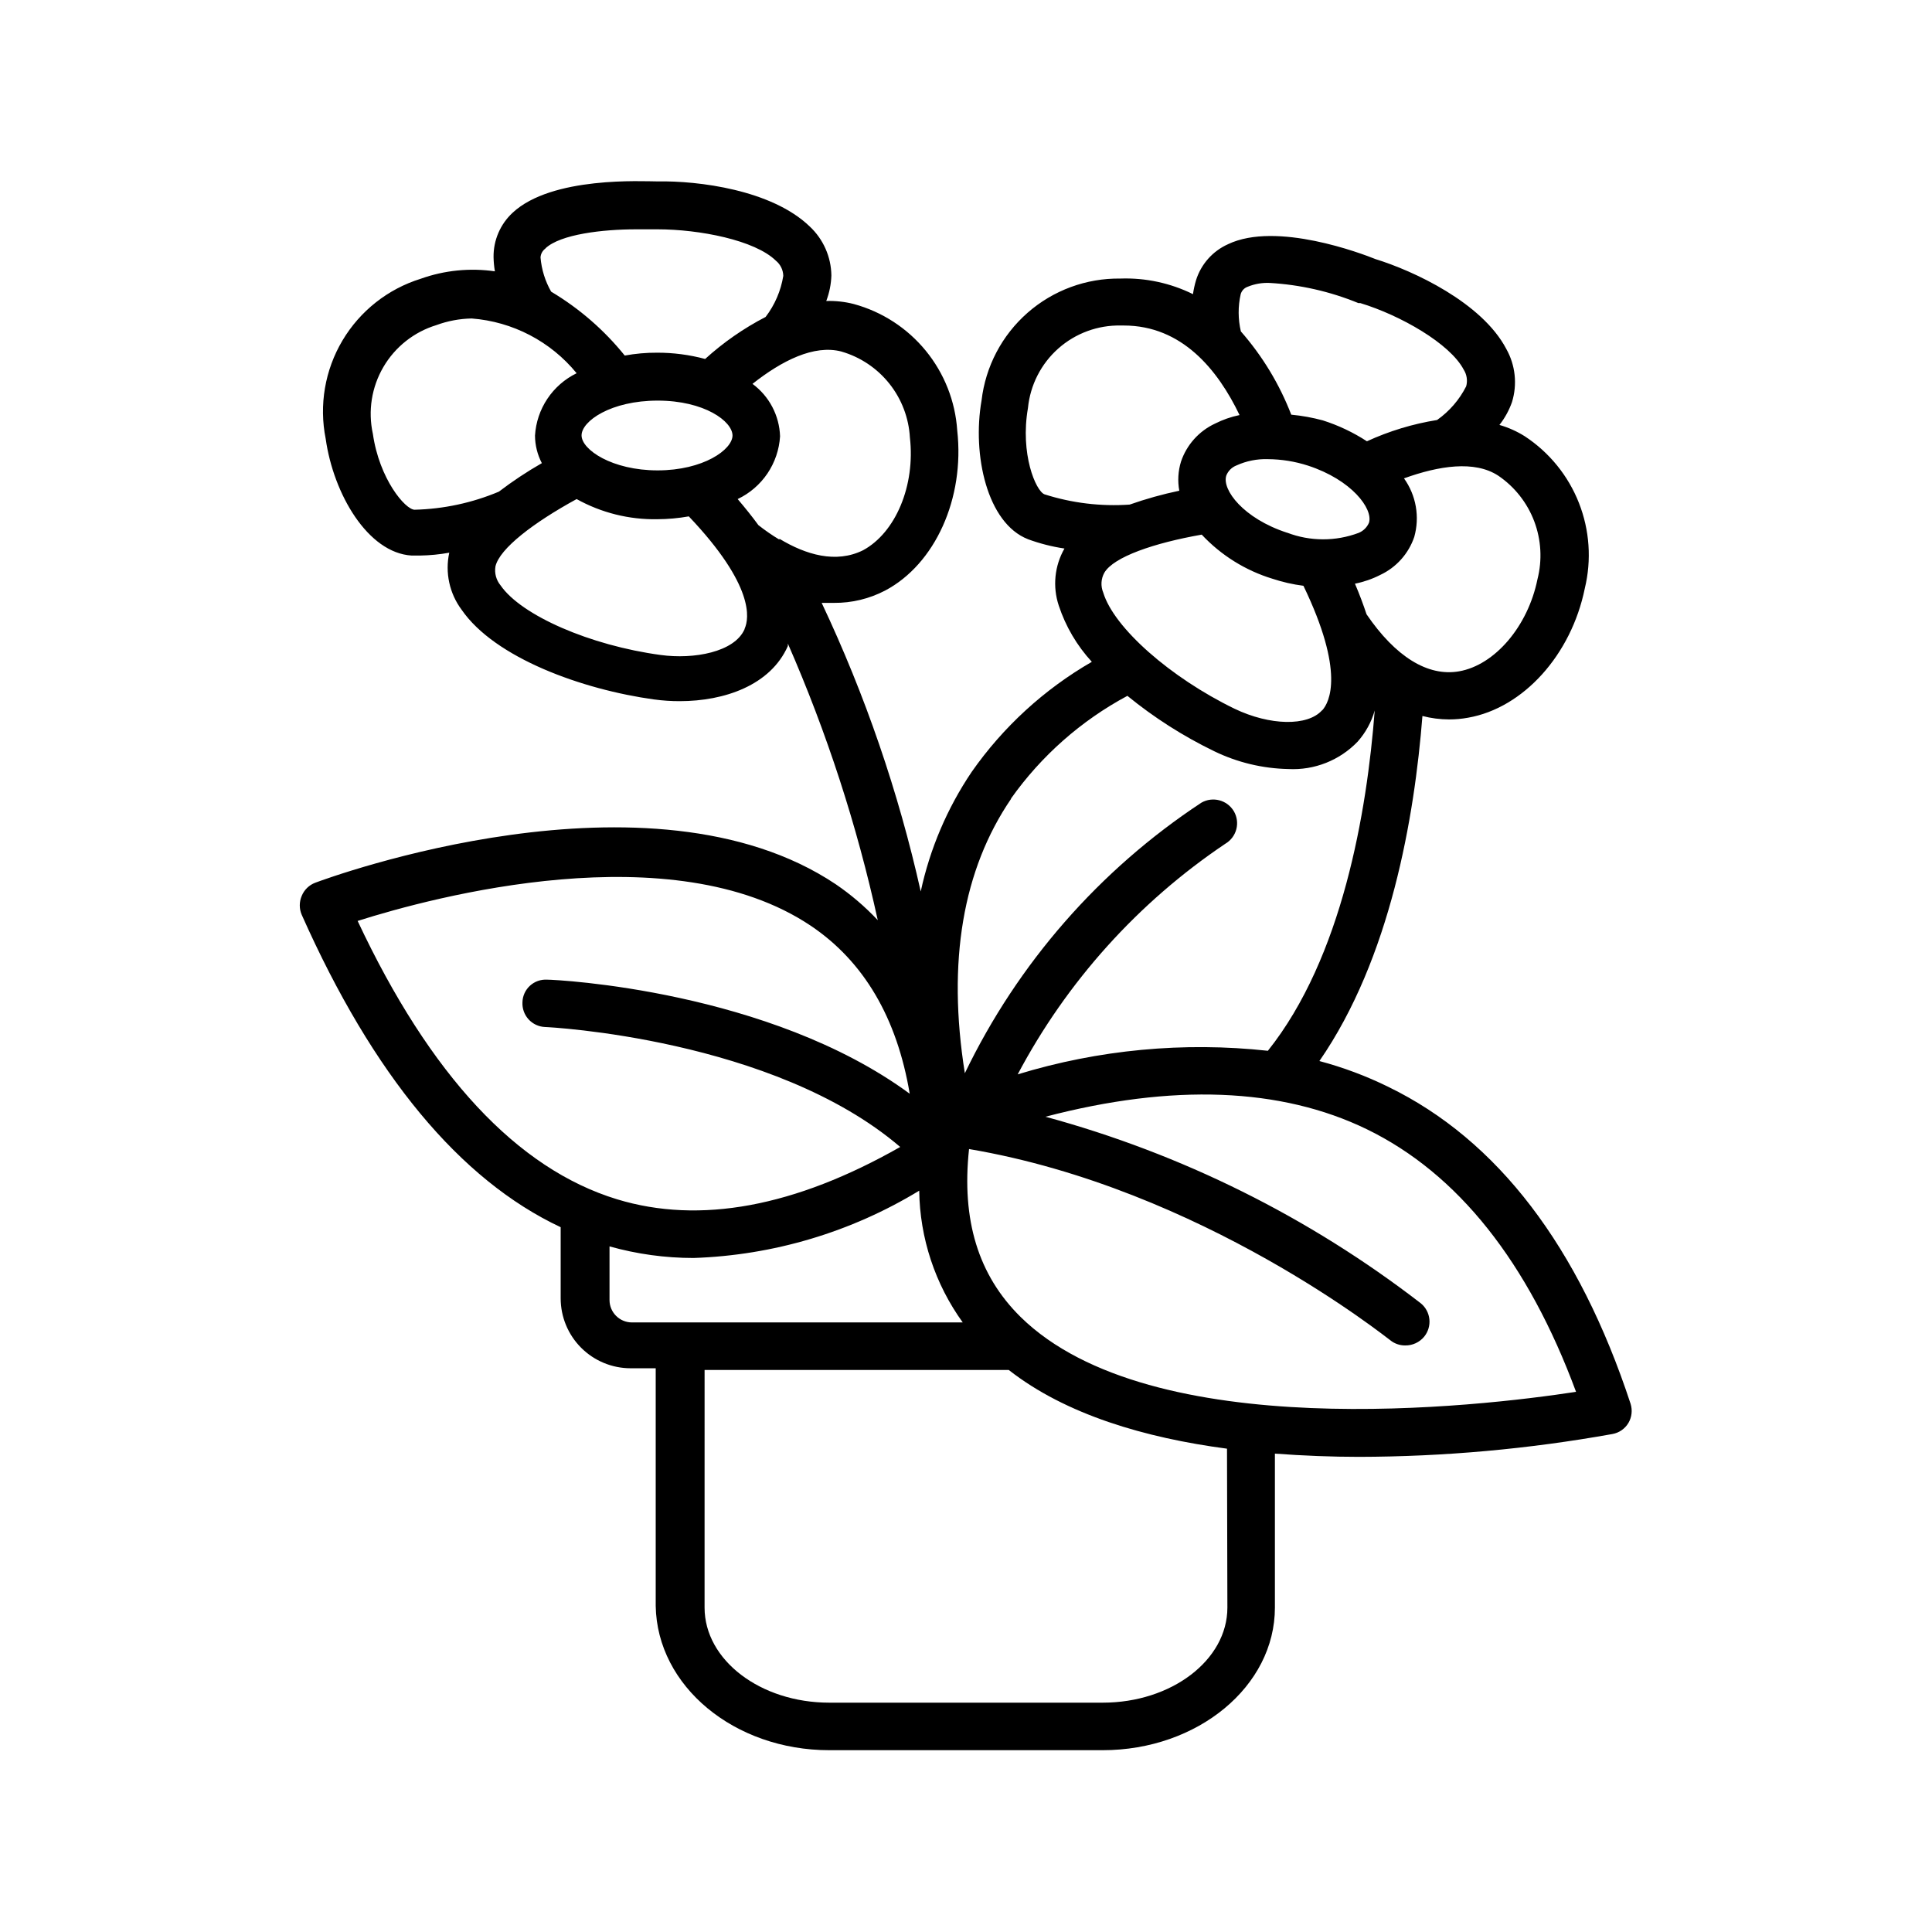
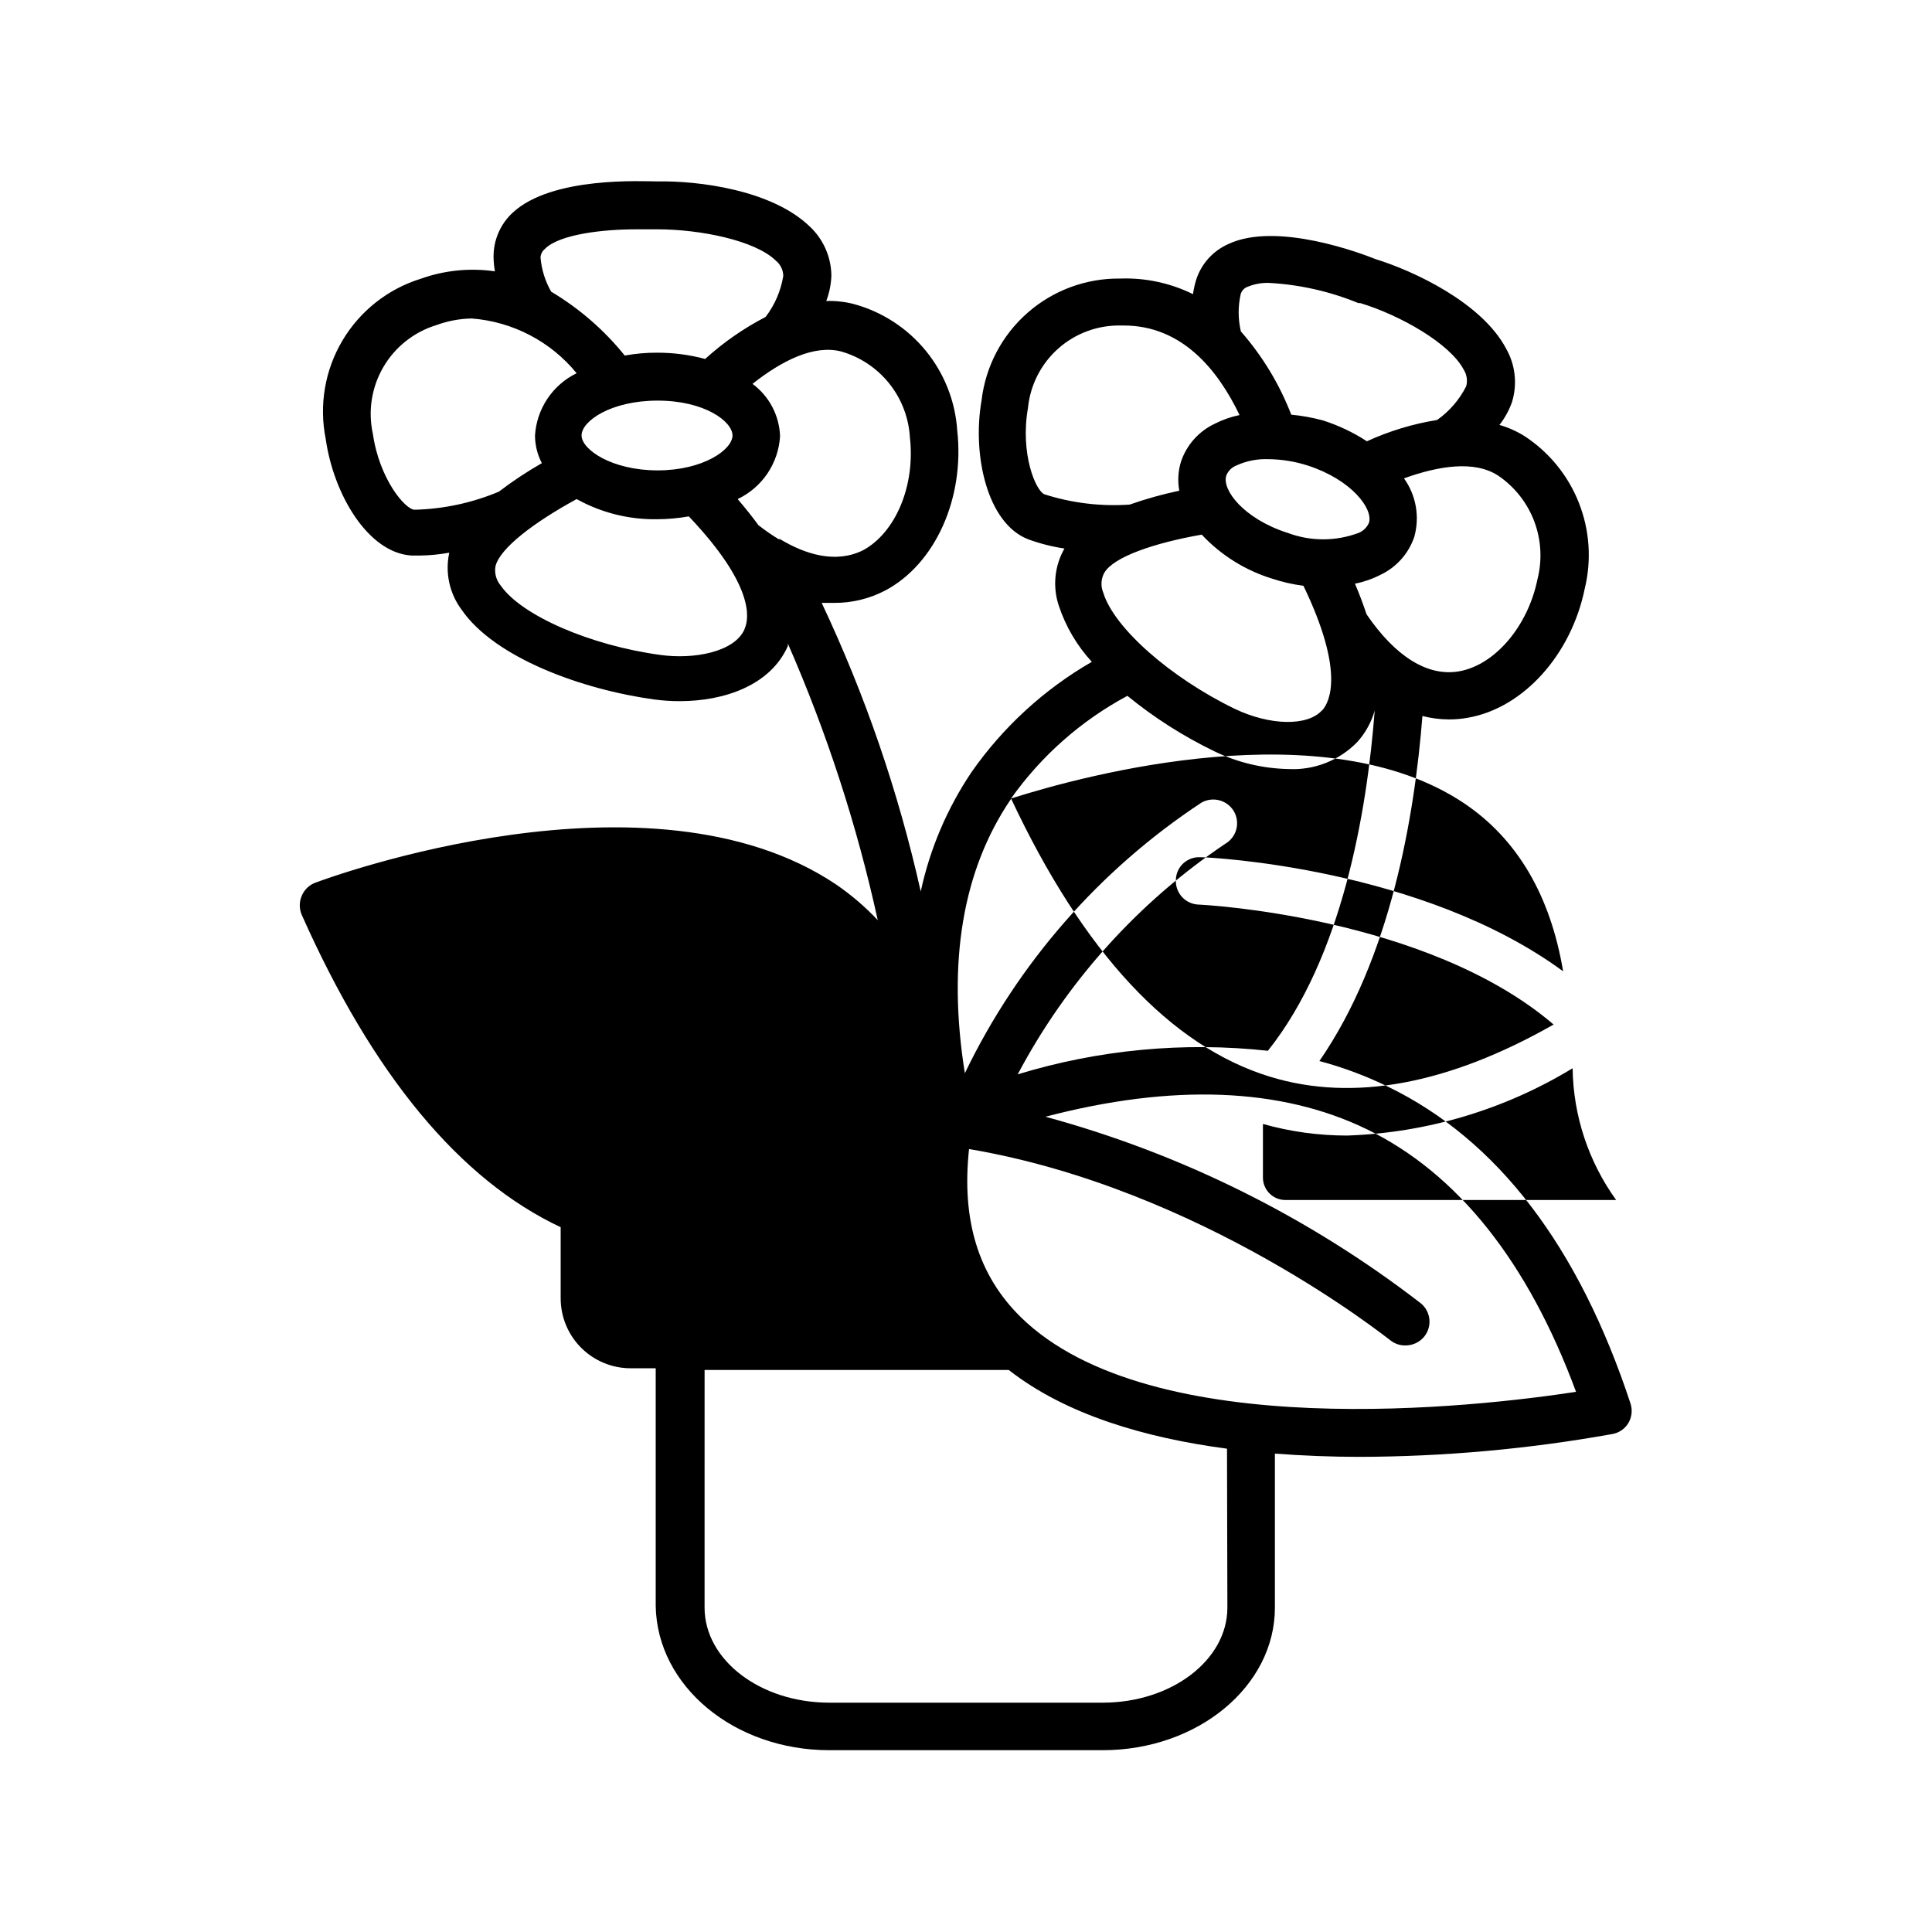
<svg xmlns="http://www.w3.org/2000/svg" fill="#000000" width="800px" height="800px" version="1.1" viewBox="144 144 512 512">
-   <path d="m363.77 607.82h72.449c25.191 0 45.645-16.93 45.645-37.785v-40.809c7.508 0.555 15.113 0.855 22.27 0.855 22.52-0.047 44.992-2.07 67.156-6.047 1.793-0.316 3.356-1.402 4.281-2.973 0.879-1.527 1.078-3.352 0.555-5.035-13.703-41.664-35.266-69.93-64.184-83.984v-0.004c-5.856-2.879-11.98-5.172-18.289-6.852 18.844-27.258 25.191-64.641 27.305-91.441h0.004c2.301 0.598 4.672 0.902 7.051 0.91 1.691 0 3.375-0.152 5.039-0.457 14.66-2.57 27.355-16.676 30.934-34.258 1.828-7.535 1.285-15.449-1.555-22.664s-7.84-13.375-14.316-17.641c-2.094-1.324-4.367-2.34-6.75-3.023 1.43-1.82 2.551-3.863 3.324-6.043 1.457-4.711 0.91-9.812-1.512-14.109-6.449-12.293-24.637-20.707-34.613-23.781-3.629-1.461-26.25-10.078-39.094-3.981v0.004c-4.082 1.816-7.188 5.305-8.512 9.57-0.359 1.207-0.629 2.434-0.809 3.68-5.973-2.949-12.586-4.367-19.246-4.133-9.039-0.121-17.805 3.113-24.598 9.078-6.793 5.965-11.133 14.238-12.18 23.215-2.519 14.41 1.461 32.547 12.293 36.777v0.004c3.133 1.152 6.375 1.98 9.676 2.469-2.629 4.594-3.18 10.09-1.512 15.113 1.828 5.539 4.816 10.621 8.766 14.914-12.617 7.277-23.488 17.234-31.84 29.168-6.481 9.609-11.062 20.363-13.504 31.691-5.906-26.383-14.707-52.031-26.25-76.48h3.277c4.715 0.039 9.371-1.086 13.551-3.273 13.25-7.004 21.109-24.434 19.094-42.422-0.512-7.742-3.43-15.129-8.344-21.137-4.91-6.004-11.574-10.328-19.062-12.367-2.383-0.613-4.844-0.883-7.305-0.805 0.824-2.16 1.285-4.441 1.359-6.75-0.059-4.938-2.137-9.633-5.742-13-10.078-9.723-29.574-12.141-40.305-11.941-3.93 0-28.012-1.41-38.441 8.312v0.004c-3.262 3.027-5.09 7.289-5.039 11.738 0.023 1.266 0.141 2.527 0.355 3.777-6.613-0.957-13.359-0.281-19.648 1.965-8.703 2.703-16.098 8.535-20.75 16.371-4.652 7.832-6.234 17.117-4.441 26.051 2.066 14.66 11.184 30.23 22.773 30.934h2.215c2.602-0.043 5.195-0.293 7.758-0.758-1.148 5.277 0.047 10.789 3.273 15.117 8.816 12.797 31.992 21.16 51.035 23.781l0.004-0.004c2.234 0.305 4.492 0.457 6.75 0.453 11.891 0 24.082-4.231 28.668-14.609v-0.656c10.328 23.594 18.309 48.148 23.828 73.305-3.352-3.566-7.086-6.762-11.133-9.52-49.324-33-134.32-1.762-137.94-0.402h-0.004c-1.621 0.609-2.918 1.871-3.574 3.473-0.695 1.609-0.695 3.434 0 5.039 18.895 42.473 41.918 70.23 68.617 82.777v18.844-0.004c0 4.918 1.953 9.637 5.43 13.113 3.477 3.477 8.195 5.43 13.109 5.43h6.648v62.977c0.355 21.309 20.859 38.238 46 38.238zm-75.219-398.01c3.981-3.727 15.113-5.039 24.082-5.039h5.039 0.555c11.133 0 25.844 2.871 31.387 8.312 1.215 0.988 1.934 2.465 1.965 4.031-0.641 3.957-2.25 7.695-4.684 10.879-5.801 3.004-11.188 6.746-16.023 11.137-4.156-1.113-8.441-1.676-12.746-1.664-2.871-0.012-5.738 0.242-8.562 0.758-5.445-6.758-12.047-12.488-19.5-16.93-1.59-2.781-2.551-5.875-2.82-9.066 0.055-0.949 0.535-1.82 1.309-2.371zm49.574 49.574c0 3.777-7.758 9.27-19.852 9.27-12.09 0-20.152-5.492-20.152-9.27 0-3.777 7.758-9.219 20.152-9.219 12.398-0.004 19.852 5.488 19.852 9.27zm-84.234 19.699c-2.469 0-9.371-8.113-11.082-20.152h-0.004c-1.32-6.035-0.32-12.344 2.797-17.672 3.117-5.328 8.125-9.293 14.031-11.098 3.004-1.109 6.172-1.703 9.371-1.762 10.863 0.832 20.914 6.074 27.809 14.508-3.137 1.531-5.812 3.867-7.75 6.769-1.941 2.902-3.07 6.269-3.281 9.758 0.012 2.543 0.637 5.047 1.812 7.305-3.957 2.266-7.762 4.789-11.387 7.555-7.074 2.973-14.645 4.598-22.316 4.789zm87.41 31.691c-2.672 6.047-13.453 8.012-22.219 6.801-18.691-2.519-36.93-10.48-42.422-18.438v-0.004c-1.164-1.402-1.66-3.242-1.359-5.039 1.109-4.734 10.078-11.586 21.512-17.836 6.543 3.637 13.93 5.481 21.414 5.34 2.789-0.012 5.566-0.266 8.312-0.754 17.48 18.391 15.973 27.105 14.812 29.727zm9.219-23.781v-0.004c-1.926-1.156-3.773-2.438-5.539-3.828-1.613-2.215-3.477-4.535-5.492-6.902 3.188-1.512 5.91-3.856 7.887-6.777 1.973-2.926 3.129-6.324 3.348-9.848-0.176-5.508-2.867-10.633-7.305-13.906 7.758-6.144 16.324-10.48 23.578-8.566v0.004c5.008 1.449 9.441 4.422 12.691 8.5 3.246 4.078 5.148 9.066 5.445 14.273 1.461 12.746-3.777 25.191-12.395 29.875-7.203 3.574-15.164 1.207-22.168-3.023zm118.75 283.04c0 13.906-14.812 25.191-33.051 25.191h-72.449c-18.238 0-33.051-11.285-33.051-25.191l0.004-62.977h80.609c15.113 11.84 36.125 17.984 57.836 20.859zm36.98-126.76c24.133 11.738 42.723 35.266 55.418 69.574-25.645 3.93-112.6 14.156-147.21-19.852-11.234-11.082-15.668-25.695-13.652-44.488 61.867 10.48 111.09 50.383 111.59 50.633v0.004c1.121 0.922 2.527 1.422 3.981 1.41 1.945 0.035 3.797-0.82 5.039-2.316 1.055-1.297 1.555-2.961 1.383-4.621-0.168-1.664-0.992-3.191-2.293-4.246-29.59-22.836-63.379-39.629-99.449-49.426 33.652-8.816 62.371-7.758 85.191 3.328zm34.812-173.21c4.344 2.953 7.668 7.176 9.527 12.09 1.855 4.914 2.152 10.277 0.852 15.367-2.519 12.445-11.285 22.723-20.758 24.383-8.312 1.461-16.879-3.879-24.535-15.113-0.855-2.57-1.863-5.289-3.074-8.113v0.004c2.328-0.461 4.586-1.242 6.699-2.32 4.254-1.988 7.512-5.629 9.02-10.074 1.496-5.316 0.496-11.027-2.719-15.52 9.219-3.324 18.688-4.836 24.988-0.703zm-55.973 15.113c-11.586-3.777-17.281-11.387-16.121-15.113h-0.004c0.48-1.25 1.473-2.238 2.723-2.723 2.606-1.184 5.449-1.754 8.312-1.66 3.609 0.023 7.195 0.602 10.629 1.711 11.586 3.777 17.281 11.438 16.172 15.113v0.004c-0.523 1.238-1.52 2.219-2.769 2.719-6.094 2.281-12.812 2.266-18.895-0.051zm9.27 47.055c-3.828 4.281-13.805 4.082-23.176-0.402-17.027-8.262-31.992-21.461-34.812-30.781-0.719-1.715-0.609-3.668 0.301-5.289 2.469-4.18 13.148-7.859 25.797-10.078 5.117 5.469 11.578 9.5 18.738 11.688 2.672 0.887 5.422 1.508 8.215 1.867 11.031 22.871 6.902 30.883 4.988 32.996zm-21.562-110.28c0.262-0.922 0.957-1.656 1.863-1.965 1.836-0.75 3.812-1.094 5.793-1.008 8.086 0.461 16.035 2.266 23.527 5.34h0.504c10.629 3.223 23.781 10.73 27.406 17.633 0.84 1.316 1.078 2.93 0.656 4.434-1.801 3.559-4.449 6.621-7.707 8.918-6.426 1.027-12.68 2.926-18.594 5.641-3.629-2.363-7.559-4.227-11.688-5.539-2.738-0.738-5.535-1.246-8.363-1.512-3.121-8.082-7.641-15.551-13.352-22.066-0.766-3.246-0.781-6.625-0.047-9.875zm-51.996 53.051c-2.316-0.906-6.5-10.73-4.383-22.871v-0.004c0.598-6.078 3.465-11.707 8.031-15.762 4.57-4.055 10.5-6.234 16.605-6.102h0.754c15.367 0 24.887 11.637 30.684 23.73-2.258 0.465-4.441 1.227-6.5 2.266-4.254 1.984-7.516 5.625-9.016 10.074-0.77 2.496-0.926 5.141-0.453 7.711-4.461 0.934-8.852 2.164-13.152 3.676-7.625 0.531-15.285-0.395-22.57-2.719zm-8.867 80.609c8.035-11.332 18.59-20.648 30.836-27.207 7.059 5.766 14.77 10.684 22.973 14.66 6.144 2.988 12.867 4.602 19.699 4.738 6.875 0.355 13.566-2.293 18.34-7.254 2.113-2.379 3.664-5.203 4.531-8.266-2.066 26.902-8.613 65.496-28.312 90.184-22.297-2.43-44.852-0.305-66.301 6.246 13.023-24.59 31.922-45.586 55.016-61.109 1.441-0.844 2.492-2.223 2.918-3.84s0.191-3.336-0.652-4.777c-1.77-2.981-5.606-3.992-8.613-2.266-26.988 17.793-48.645 42.57-62.676 71.691-4.734-29.625-0.504-54.008 12.242-72.699zm-173.16 32.445c20.152-6.398 83.332-23.328 120.06 1.258 14.105 9.473 22.871 24.434 26.25 44.535-37.281-27.406-93.457-30.23-96.078-30.23l-0.004 0.004c-1.672-0.109-3.316 0.469-4.555 1.602-1.234 1.129-1.957 2.719-1.992 4.394-0.082 1.664 0.504 3.297 1.629 4.527 1.129 1.227 2.699 1.957 4.367 2.023 0.656 0 60.457 2.973 94.113 31.789-27.914 15.871-53.105 20.555-75.07 13.855-26.402-8.062-49.527-32.848-68.719-73.758zm72.699 106.4c-3.285 0-5.945-2.66-5.945-5.941v-14.211c7.246 2.039 14.738 3.074 22.266 3.074 21.137-0.707 41.734-6.848 59.805-17.836 0.168 12.551 4.195 24.738 11.535 34.914z" />
+   <path d="m363.77 607.82h72.449c25.191 0 45.645-16.93 45.645-37.785v-40.809c7.508 0.555 15.113 0.855 22.27 0.855 22.52-0.047 44.992-2.07 67.156-6.047 1.793-0.316 3.356-1.402 4.281-2.973 0.879-1.527 1.078-3.352 0.555-5.035-13.703-41.664-35.266-69.93-64.184-83.984v-0.004c-5.856-2.879-11.98-5.172-18.289-6.852 18.844-27.258 25.191-64.641 27.305-91.441h0.004c2.301 0.598 4.672 0.902 7.051 0.91 1.691 0 3.375-0.152 5.039-0.457 14.66-2.57 27.355-16.676 30.934-34.258 1.828-7.535 1.285-15.449-1.555-22.664s-7.84-13.375-14.316-17.641c-2.094-1.324-4.367-2.34-6.75-3.023 1.43-1.82 2.551-3.863 3.324-6.043 1.457-4.711 0.91-9.812-1.512-14.109-6.449-12.293-24.637-20.707-34.613-23.781-3.629-1.461-26.25-10.078-39.094-3.981v0.004c-4.082 1.816-7.188 5.305-8.512 9.57-0.359 1.207-0.629 2.434-0.809 3.68-5.973-2.949-12.586-4.367-19.246-4.133-9.039-0.121-17.805 3.113-24.598 9.078-6.793 5.965-11.133 14.238-12.18 23.215-2.519 14.41 1.461 32.547 12.293 36.777v0.004c3.133 1.152 6.375 1.98 9.676 2.469-2.629 4.594-3.18 10.09-1.512 15.113 1.828 5.539 4.816 10.621 8.766 14.914-12.617 7.277-23.488 17.234-31.84 29.168-6.481 9.609-11.062 20.363-13.504 31.691-5.906-26.383-14.707-52.031-26.25-76.48h3.277c4.715 0.039 9.371-1.086 13.551-3.273 13.25-7.004 21.109-24.434 19.094-42.422-0.512-7.742-3.43-15.129-8.344-21.137-4.91-6.004-11.574-10.328-19.062-12.367-2.383-0.613-4.844-0.883-7.305-0.805 0.824-2.16 1.285-4.441 1.359-6.75-0.059-4.938-2.137-9.633-5.742-13-10.078-9.723-29.574-12.141-40.305-11.941-3.93 0-28.012-1.41-38.441 8.312v0.004c-3.262 3.027-5.09 7.289-5.039 11.738 0.023 1.266 0.141 2.527 0.355 3.777-6.613-0.957-13.359-0.281-19.648 1.965-8.703 2.703-16.098 8.535-20.75 16.371-4.652 7.832-6.234 17.117-4.441 26.051 2.066 14.66 11.184 30.23 22.773 30.934h2.215c2.602-0.043 5.195-0.293 7.758-0.758-1.148 5.277 0.047 10.789 3.273 15.117 8.816 12.797 31.992 21.16 51.035 23.781l0.004-0.004c2.234 0.305 4.492 0.457 6.75 0.453 11.891 0 24.082-4.231 28.668-14.609v-0.656c10.328 23.594 18.309 48.148 23.828 73.305-3.352-3.566-7.086-6.762-11.133-9.52-49.324-33-134.32-1.762-137.94-0.402h-0.004c-1.621 0.609-2.918 1.871-3.574 3.473-0.695 1.609-0.695 3.434 0 5.039 18.895 42.473 41.918 70.23 68.617 82.777v18.844-0.004c0 4.918 1.953 9.637 5.43 13.113 3.477 3.477 8.195 5.43 13.109 5.43h6.648v62.977c0.355 21.309 20.859 38.238 46 38.238zm-75.219-398.01c3.981-3.727 15.113-5.039 24.082-5.039h5.039 0.555c11.133 0 25.844 2.871 31.387 8.312 1.215 0.988 1.934 2.465 1.965 4.031-0.641 3.957-2.25 7.695-4.684 10.879-5.801 3.004-11.188 6.746-16.023 11.137-4.156-1.113-8.441-1.676-12.746-1.664-2.871-0.012-5.738 0.242-8.562 0.758-5.445-6.758-12.047-12.488-19.5-16.93-1.59-2.781-2.551-5.875-2.82-9.066 0.055-0.949 0.535-1.82 1.309-2.371zm49.574 49.574c0 3.777-7.758 9.27-19.852 9.27-12.09 0-20.152-5.492-20.152-9.27 0-3.777 7.758-9.219 20.152-9.219 12.398-0.004 19.852 5.488 19.852 9.27zm-84.234 19.699c-2.469 0-9.371-8.113-11.082-20.152h-0.004c-1.32-6.035-0.32-12.344 2.797-17.672 3.117-5.328 8.125-9.293 14.031-11.098 3.004-1.109 6.172-1.703 9.371-1.762 10.863 0.832 20.914 6.074 27.809 14.508-3.137 1.531-5.812 3.867-7.75 6.769-1.941 2.902-3.07 6.269-3.281 9.758 0.012 2.543 0.637 5.047 1.812 7.305-3.957 2.266-7.762 4.789-11.387 7.555-7.074 2.973-14.645 4.598-22.316 4.789zm87.41 31.691c-2.672 6.047-13.453 8.012-22.219 6.801-18.691-2.519-36.93-10.48-42.422-18.438v-0.004c-1.164-1.402-1.66-3.242-1.359-5.039 1.109-4.734 10.078-11.586 21.512-17.836 6.543 3.637 13.93 5.481 21.414 5.34 2.789-0.012 5.566-0.266 8.312-0.754 17.48 18.391 15.973 27.105 14.812 29.727zm9.219-23.781v-0.004c-1.926-1.156-3.773-2.438-5.539-3.828-1.613-2.215-3.477-4.535-5.492-6.902 3.188-1.512 5.91-3.856 7.887-6.777 1.973-2.926 3.129-6.324 3.348-9.848-0.176-5.508-2.867-10.633-7.305-13.906 7.758-6.144 16.324-10.48 23.578-8.566v0.004c5.008 1.449 9.441 4.422 12.691 8.5 3.246 4.078 5.148 9.066 5.445 14.273 1.461 12.746-3.777 25.191-12.395 29.875-7.203 3.574-15.164 1.207-22.168-3.023zm118.75 283.04c0 13.906-14.812 25.191-33.051 25.191h-72.449c-18.238 0-33.051-11.285-33.051-25.191l0.004-62.977h80.609c15.113 11.84 36.125 17.984 57.836 20.859zm36.98-126.76c24.133 11.738 42.723 35.266 55.418 69.574-25.645 3.93-112.6 14.156-147.21-19.852-11.234-11.082-15.668-25.695-13.652-44.488 61.867 10.48 111.09 50.383 111.59 50.633v0.004c1.121 0.922 2.527 1.422 3.981 1.41 1.945 0.035 3.797-0.82 5.039-2.316 1.055-1.297 1.555-2.961 1.383-4.621-0.168-1.664-0.992-3.191-2.293-4.246-29.59-22.836-63.379-39.629-99.449-49.426 33.652-8.816 62.371-7.758 85.191 3.328zm34.812-173.21c4.344 2.953 7.668 7.176 9.527 12.09 1.855 4.914 2.152 10.277 0.852 15.367-2.519 12.445-11.285 22.723-20.758 24.383-8.312 1.461-16.879-3.879-24.535-15.113-0.855-2.57-1.863-5.289-3.074-8.113v0.004c2.328-0.461 4.586-1.242 6.699-2.32 4.254-1.988 7.512-5.629 9.02-10.074 1.496-5.316 0.496-11.027-2.719-15.52 9.219-3.324 18.688-4.836 24.988-0.703zm-55.973 15.113c-11.586-3.777-17.281-11.387-16.121-15.113h-0.004c0.48-1.25 1.473-2.238 2.723-2.723 2.606-1.184 5.449-1.754 8.312-1.66 3.609 0.023 7.195 0.602 10.629 1.711 11.586 3.777 17.281 11.438 16.172 15.113v0.004c-0.523 1.238-1.52 2.219-2.769 2.719-6.094 2.281-12.812 2.266-18.895-0.051zm9.27 47.055c-3.828 4.281-13.805 4.082-23.176-0.402-17.027-8.262-31.992-21.461-34.812-30.781-0.719-1.715-0.609-3.668 0.301-5.289 2.469-4.18 13.148-7.859 25.797-10.078 5.117 5.469 11.578 9.5 18.738 11.688 2.672 0.887 5.422 1.508 8.215 1.867 11.031 22.871 6.902 30.883 4.988 32.996zm-21.562-110.28c0.262-0.922 0.957-1.656 1.863-1.965 1.836-0.75 3.812-1.094 5.793-1.008 8.086 0.461 16.035 2.266 23.527 5.34h0.504c10.629 3.223 23.781 10.73 27.406 17.633 0.84 1.316 1.078 2.93 0.656 4.434-1.801 3.559-4.449 6.621-7.707 8.918-6.426 1.027-12.68 2.926-18.594 5.641-3.629-2.363-7.559-4.227-11.688-5.539-2.738-0.738-5.535-1.246-8.363-1.512-3.121-8.082-7.641-15.551-13.352-22.066-0.766-3.246-0.781-6.625-0.047-9.875zm-51.996 53.051c-2.316-0.906-6.5-10.73-4.383-22.871v-0.004c0.598-6.078 3.465-11.707 8.031-15.762 4.57-4.055 10.5-6.234 16.605-6.102h0.754c15.367 0 24.887 11.637 30.684 23.73-2.258 0.465-4.441 1.227-6.5 2.266-4.254 1.984-7.516 5.625-9.016 10.074-0.77 2.496-0.926 5.141-0.453 7.711-4.461 0.934-8.852 2.164-13.152 3.676-7.625 0.531-15.285-0.395-22.57-2.719zm-8.867 80.609c8.035-11.332 18.59-20.648 30.836-27.207 7.059 5.766 14.77 10.684 22.973 14.66 6.144 2.988 12.867 4.602 19.699 4.738 6.875 0.355 13.566-2.293 18.34-7.254 2.113-2.379 3.664-5.203 4.531-8.266-2.066 26.902-8.613 65.496-28.312 90.184-22.297-2.43-44.852-0.305-66.301 6.246 13.023-24.59 31.922-45.586 55.016-61.109 1.441-0.844 2.492-2.223 2.918-3.84s0.191-3.336-0.652-4.777c-1.77-2.981-5.606-3.992-8.613-2.266-26.988 17.793-48.645 42.57-62.676 71.691-4.734-29.625-0.504-54.008 12.242-72.699zc20.152-6.398 83.332-23.328 120.06 1.258 14.105 9.473 22.871 24.434 26.25 44.535-37.281-27.406-93.457-30.23-96.078-30.23l-0.004 0.004c-1.672-0.109-3.316 0.469-4.555 1.602-1.234 1.129-1.957 2.719-1.992 4.394-0.082 1.664 0.504 3.297 1.629 4.527 1.129 1.227 2.699 1.957 4.367 2.023 0.656 0 60.457 2.973 94.113 31.789-27.914 15.871-53.105 20.555-75.07 13.855-26.402-8.062-49.527-32.848-68.719-73.758zm72.699 106.4c-3.285 0-5.945-2.66-5.945-5.941v-14.211c7.246 2.039 14.738 3.074 22.266 3.074 21.137-0.707 41.734-6.848 59.805-17.836 0.168 12.551 4.195 24.738 11.535 34.914z" />
</svg>